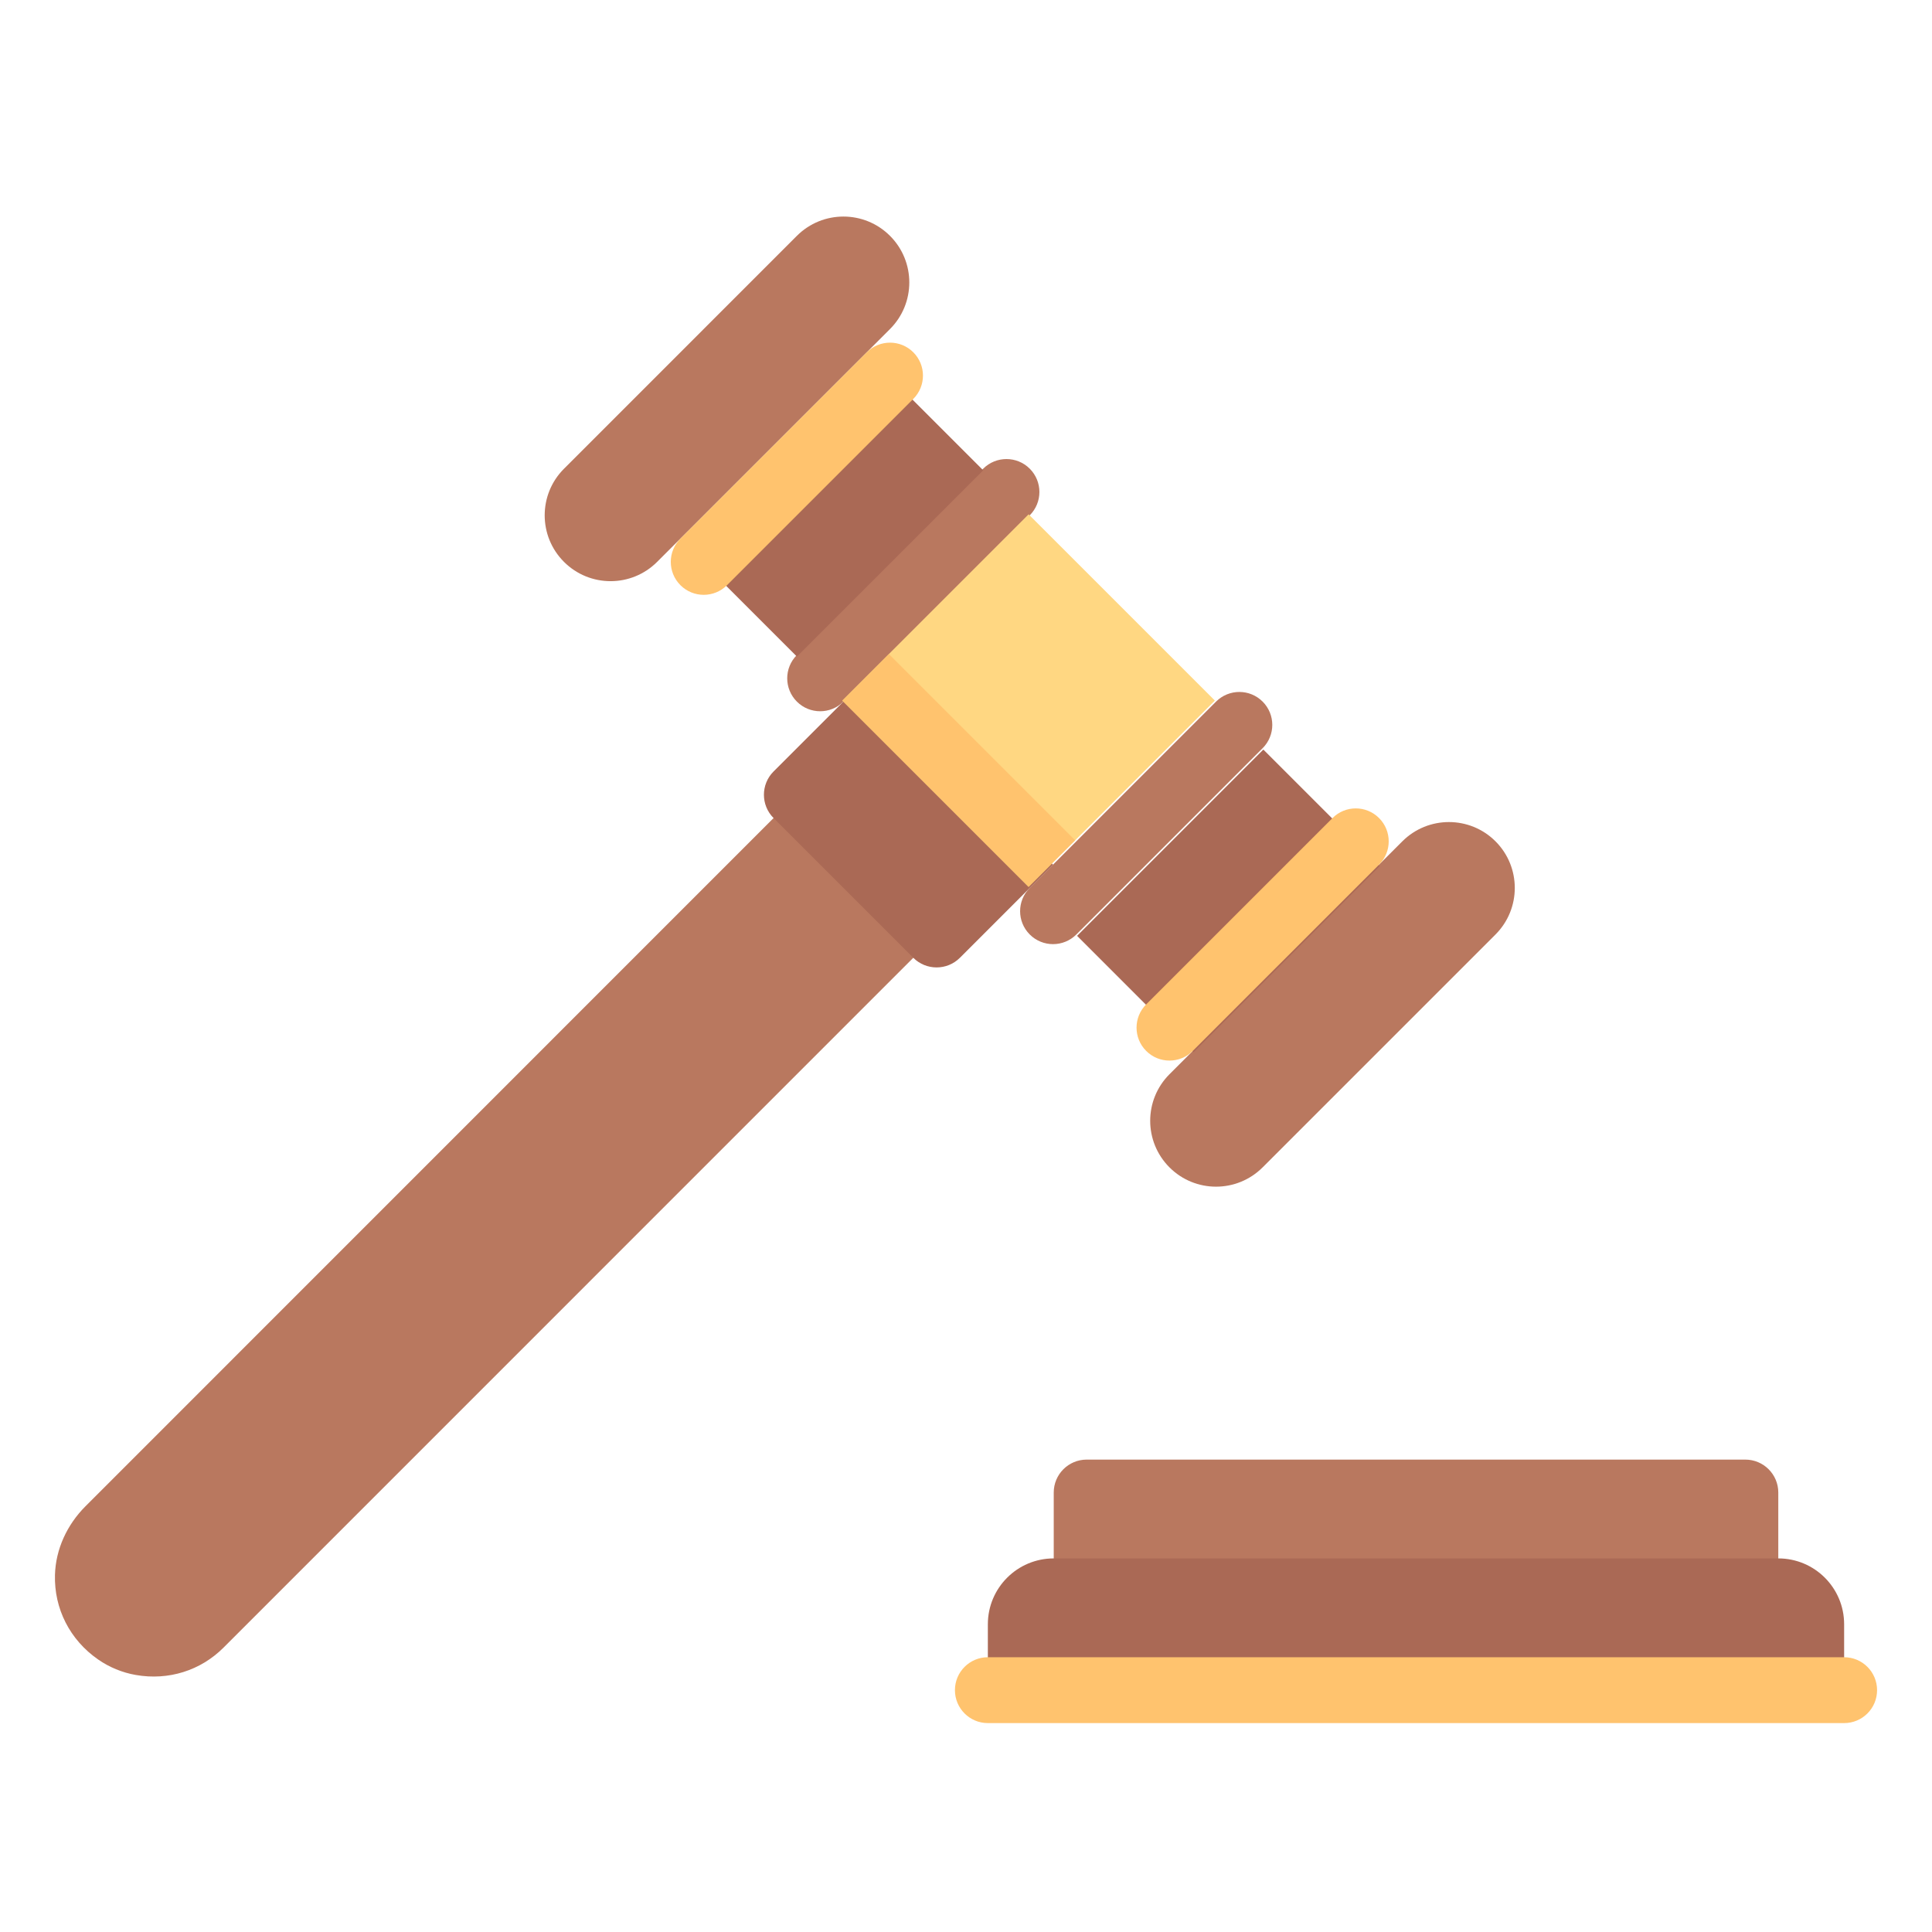
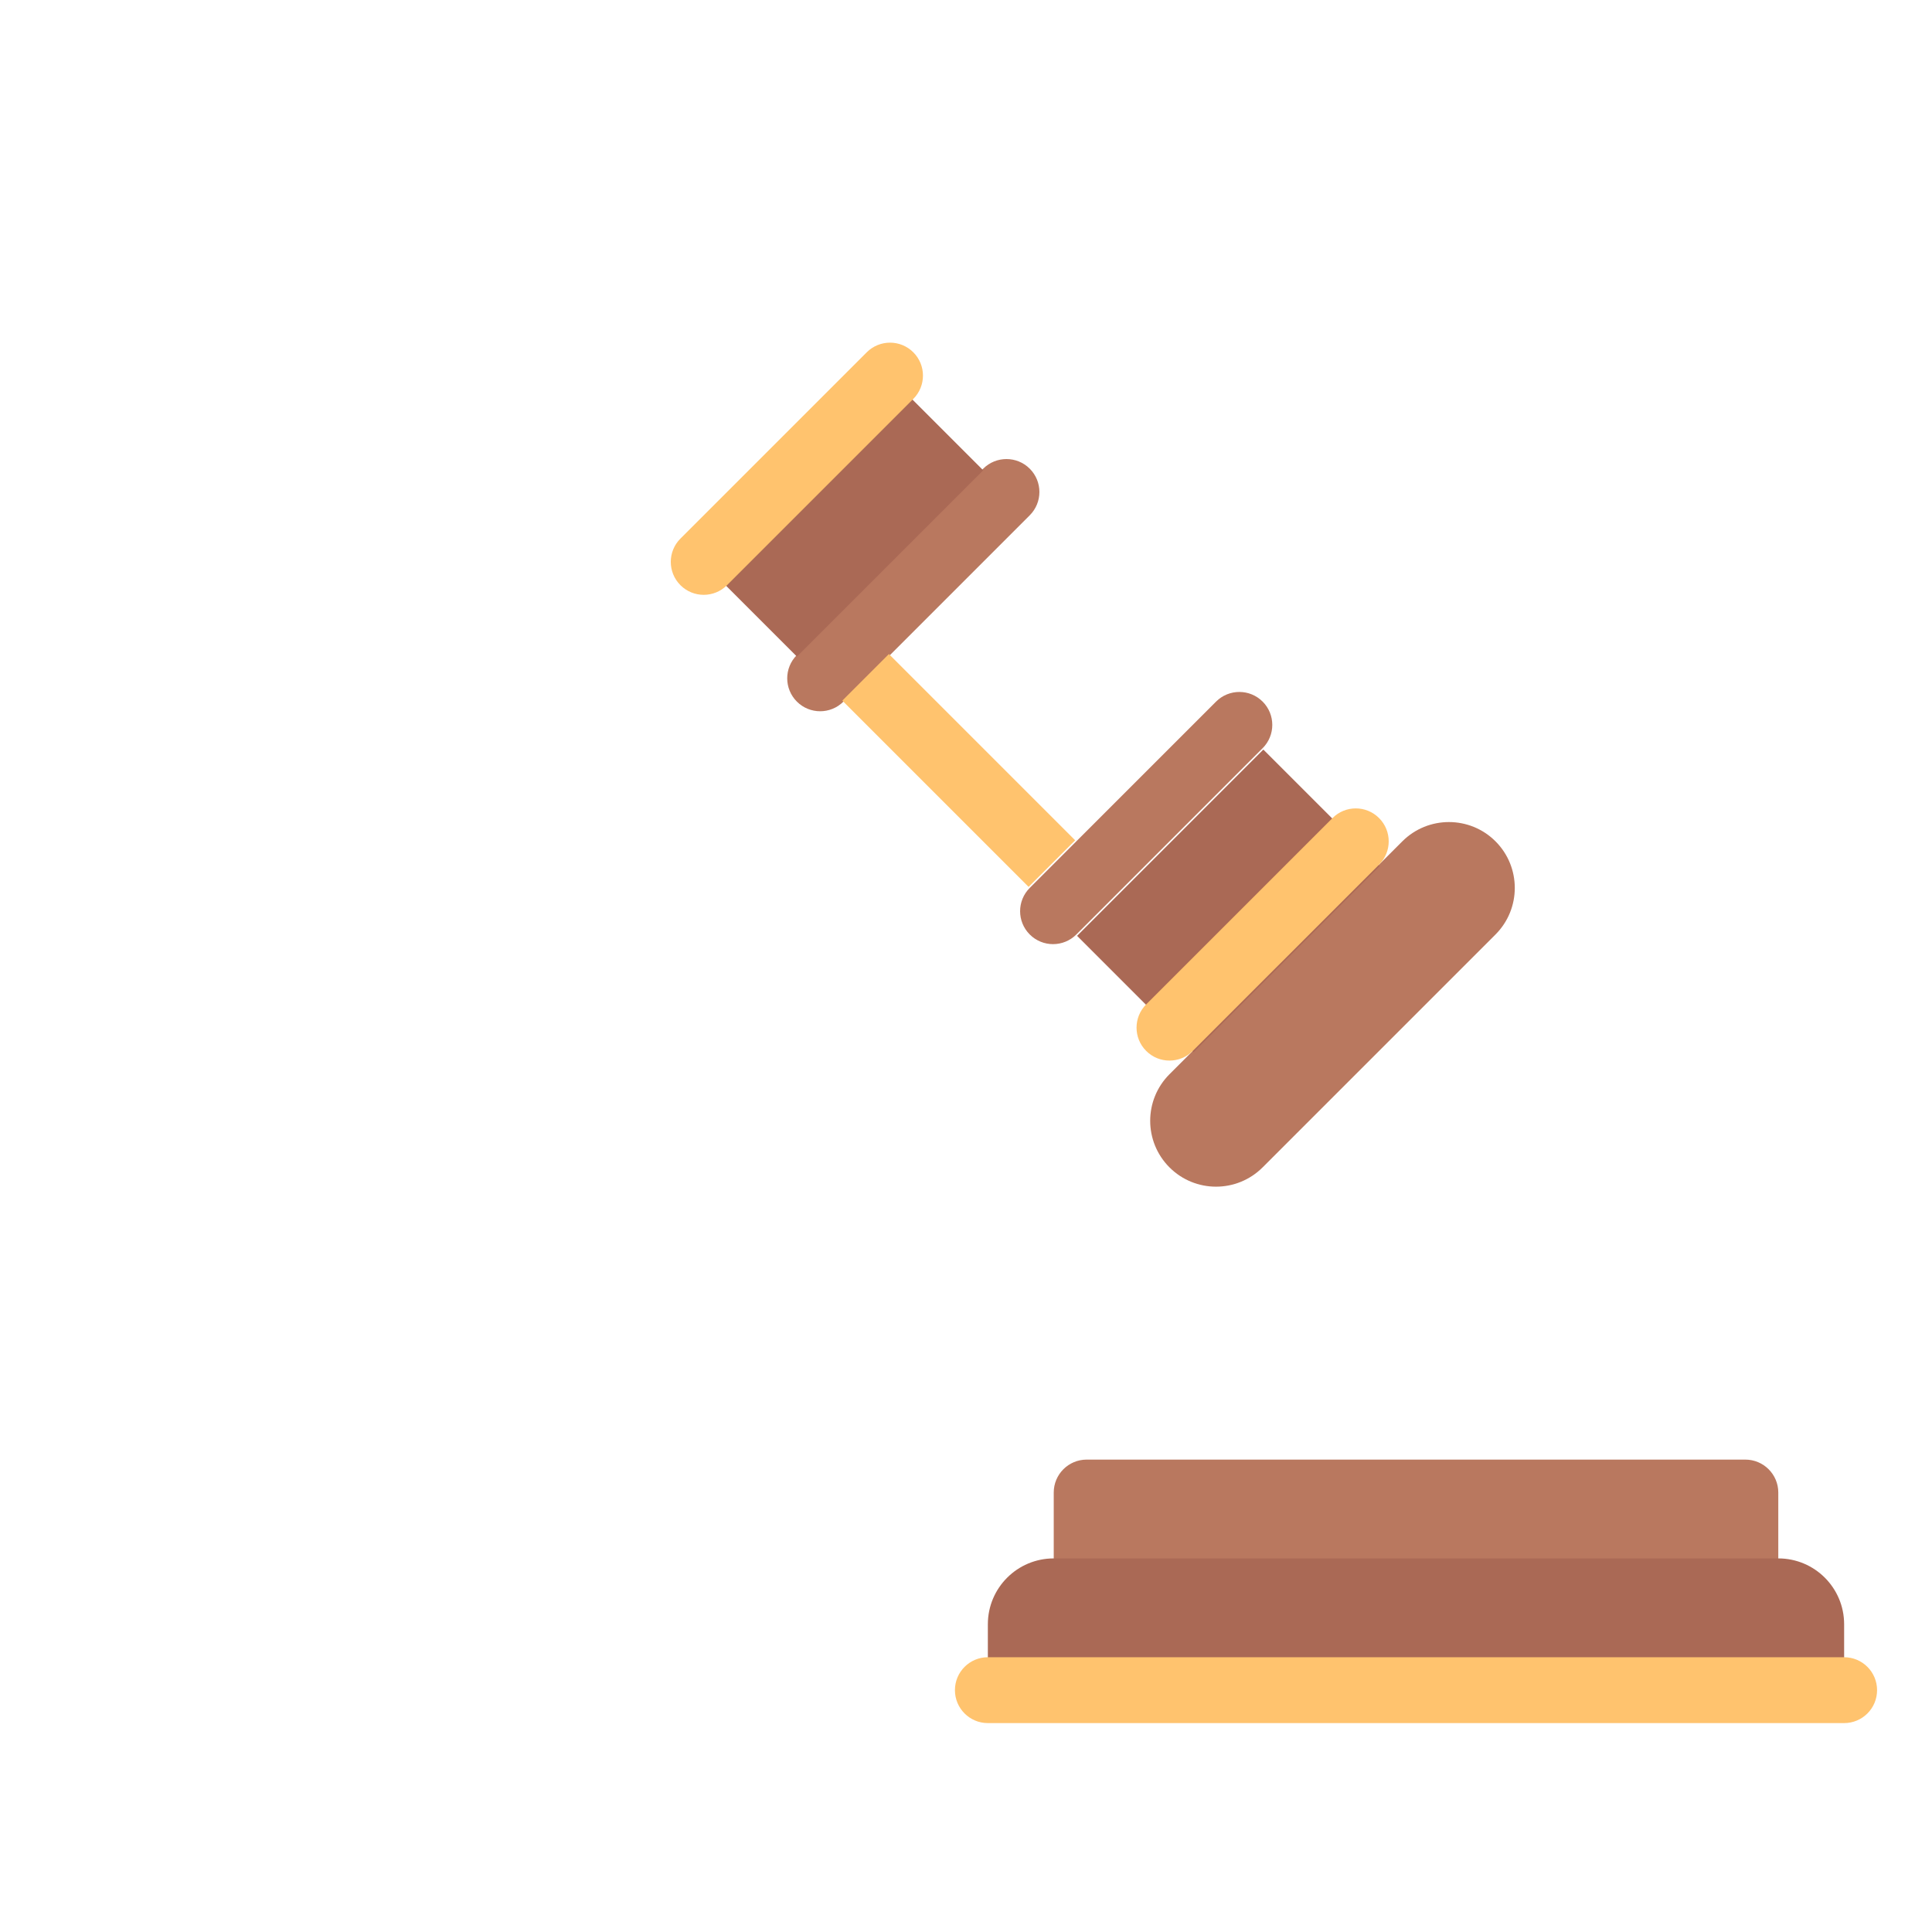
<svg xmlns="http://www.w3.org/2000/svg" version="1.1" id="Layer_1" x="0px" y="0px" width="100px" height="100px" viewBox="425 100 100 100" enable-background="new 425 100 100 100" xml:space="preserve">
  <g>
-     <path fill="#B9785F" d="M429.428,177.96c-0.95,0.949-1.547,2.217-1.583,3.561c-0.047,1.736,0.765,3.355,2.235,4.375   c0.581,0.403,1.246,0.677,1.942,0.799c1.704,0.301,3.366-0.232,4.549-1.416l36.905-36.909l-7.232-7.232L429.428,177.96z" />
-     <path fill="#AA6955" d="M472.272,149.575l-7.232-7.232c-0.666-0.667-0.666-1.746,0-2.412l4.821-4.821l9.644,9.644l-4.821,4.821   C474.018,150.24,472.938,150.24,472.272,149.575z" />
    <g>
      <path fill="#B9785F" d="M466.246,136.315L466.246,136.315c-0.666-0.666-0.666-1.745,0-2.411l9.643-9.644    c0.666-0.666,1.745-0.666,2.411,0l0,0c0.666,0.666,0.666,1.745,0,2.411l-9.643,9.644    C467.991,136.981,466.911,136.981,466.246,136.315z" />
      <path fill="#B9785F" d="M478.3,148.369L478.3,148.369c-0.666-0.666-0.666-1.746,0-2.411l9.643-9.643    c0.666-0.666,1.745-0.666,2.411,0l0,0c0.666,0.666,0.666,1.745,0,2.411l-9.643,9.643    C480.044,149.035,478.965,149.035,478.3,148.369z" />
    </g>
-     <rect x="471.48" y="129.497" transform="matrix(0.707 0.707 -0.707 0.707 236.458 -298.27)" fill="#FFD782" width="13.637" height="13.638" />
    <rect x="467.864" y="138.228" transform="matrix(0.707 0.707 -0.707 0.707 237.956 -294.654)" fill="#FFC36E" width="13.637" height="3.409" />
    <g>
-       <path fill="#B9785F" d="M454.192,129.083L454.192,129.083c-1.332-1.331-1.332-3.49,0-4.821l12.053-12.054    c1.332-1.332,3.49-1.332,4.822,0l0,0c1.331,1.332,1.331,3.491,0,4.822l-12.054,12.053    C457.682,130.414,455.523,130.414,454.192,129.083z" />
      <path fill="#B9785F" d="M485.532,160.423L485.532,160.423c-1.331-1.331-1.331-3.489,0-4.821l12.053-12.055    c1.332-1.33,3.491-1.33,4.822,0l0,0c1.331,1.332,1.331,3.491,0,4.822l-12.054,12.054    C489.021,161.755,486.863,161.755,485.532,160.423z" />
    </g>
    <g>
      <rect x="463.792" y="119.251" transform="matrix(-0.707 -0.707 0.707 -0.707 709.839 546.196)" fill="#AA6955" width="8.523" height="13.637" />
      <rect x="484.283" y="139.744" transform="matrix(-0.707 -0.707 0.707 -0.707 730.364 595.652)" fill="#AA6955" width="8.524" height="13.637" />
    </g>
    <g>
      <path fill="#FFC36E" d="M460.219,130.289L460.219,130.289c-0.666-0.666-0.666-1.746,0-2.411l9.643-9.643    c0.666-0.666,1.745-0.666,2.411,0l0,0c0.666,0.666,0.666,1.745,0,2.411l-9.643,9.643    C461.963,130.955,460.884,130.955,460.219,130.289z" />
      <path fill="#FFC36E" d="M484.327,154.396L484.327,154.396c-0.666-0.665-0.666-1.745,0-2.41l9.643-9.643    c0.665-0.667,1.744-0.667,2.41,0l0,0c0.666,0.666,0.666,1.745,0,2.411l-9.643,9.642    C486.071,155.062,484.992,155.062,484.327,154.396z" />
    </g>
    <g>
      <path fill="#B9785F" d="M517.044,182.368h-37.503v-5.114c0-0.941,0.763-1.705,1.704-1.705h34.094c0.94,0,1.705,0.764,1.705,1.705    V182.368z" />
      <path fill="#AA6955" d="M520.452,187.482h-44.321v-3.41c0-1.883,1.526-3.409,3.41-3.409h37.503c1.883,0,3.408,1.526,3.408,3.409    V187.482L520.452,187.482z" />
      <path fill="#FFC36E" d="M520.452,189.187h-44.321c-0.941,0-1.704-0.763-1.704-1.704l0,0c0-0.942,0.763-1.705,1.704-1.705h44.321    c0.942,0,1.705,0.764,1.705,1.705l0,0C522.157,188.424,521.394,189.187,520.452,189.187z" />
    </g>
  </g>
</svg>